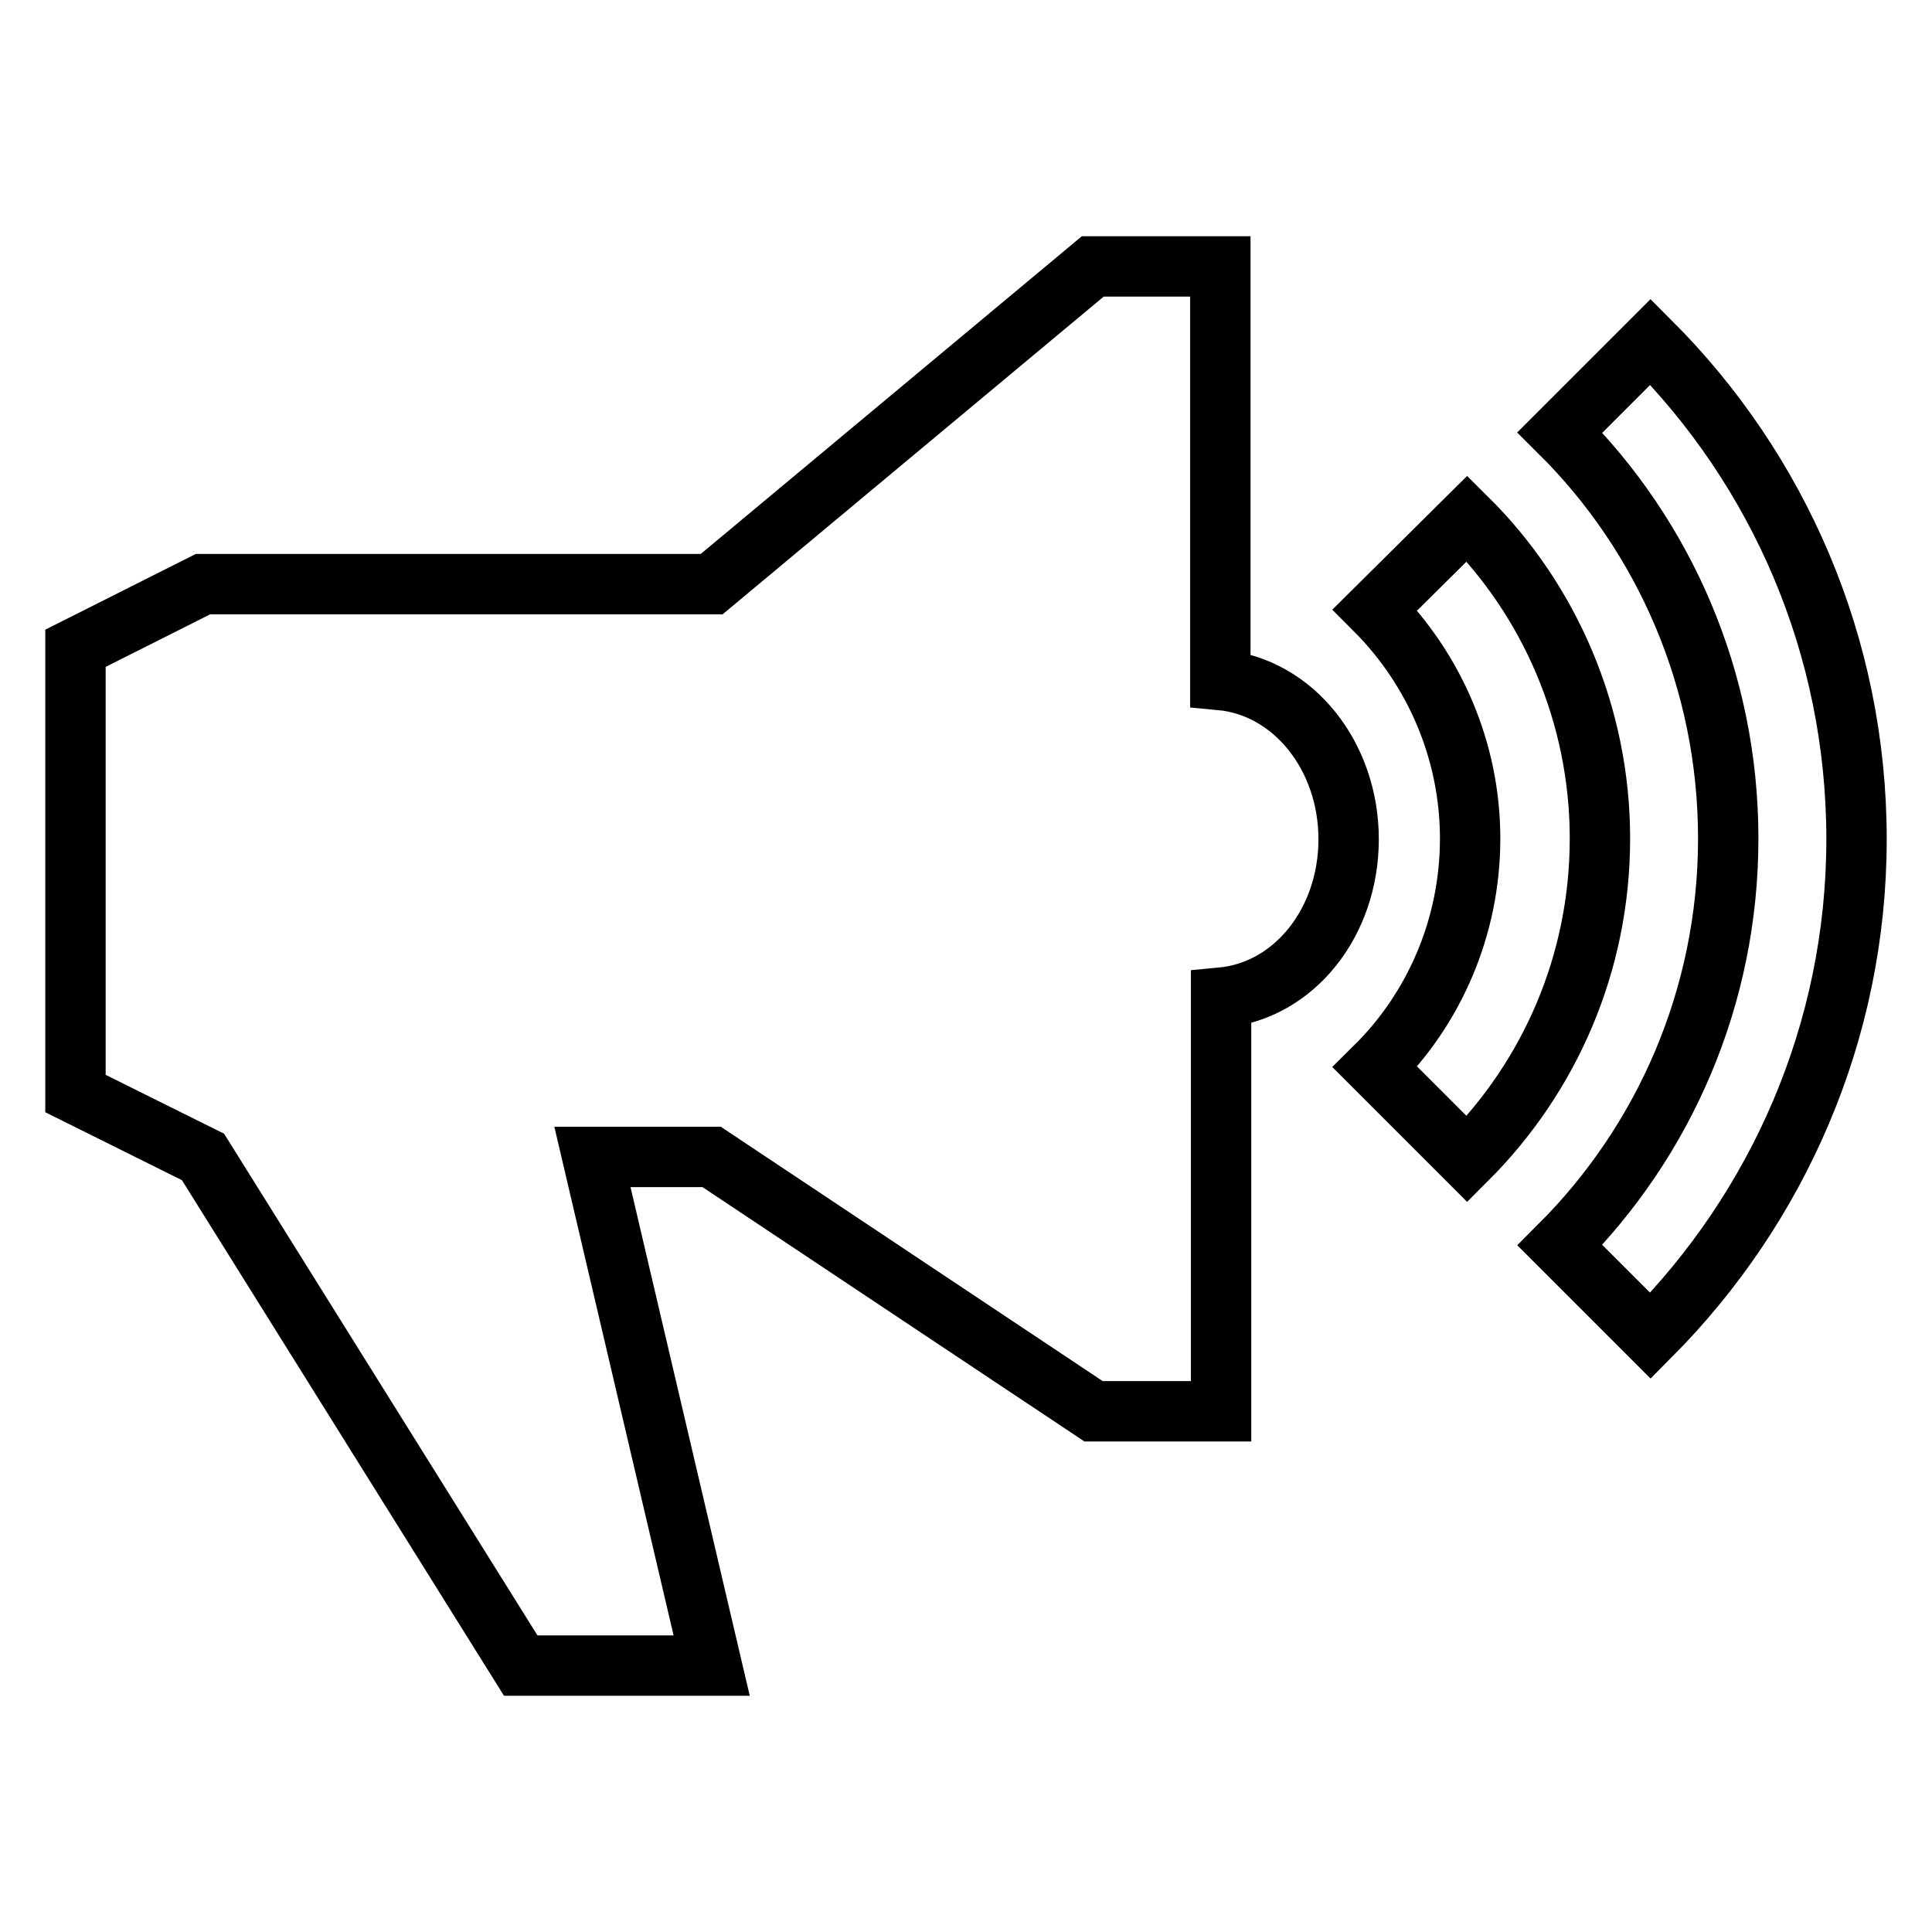
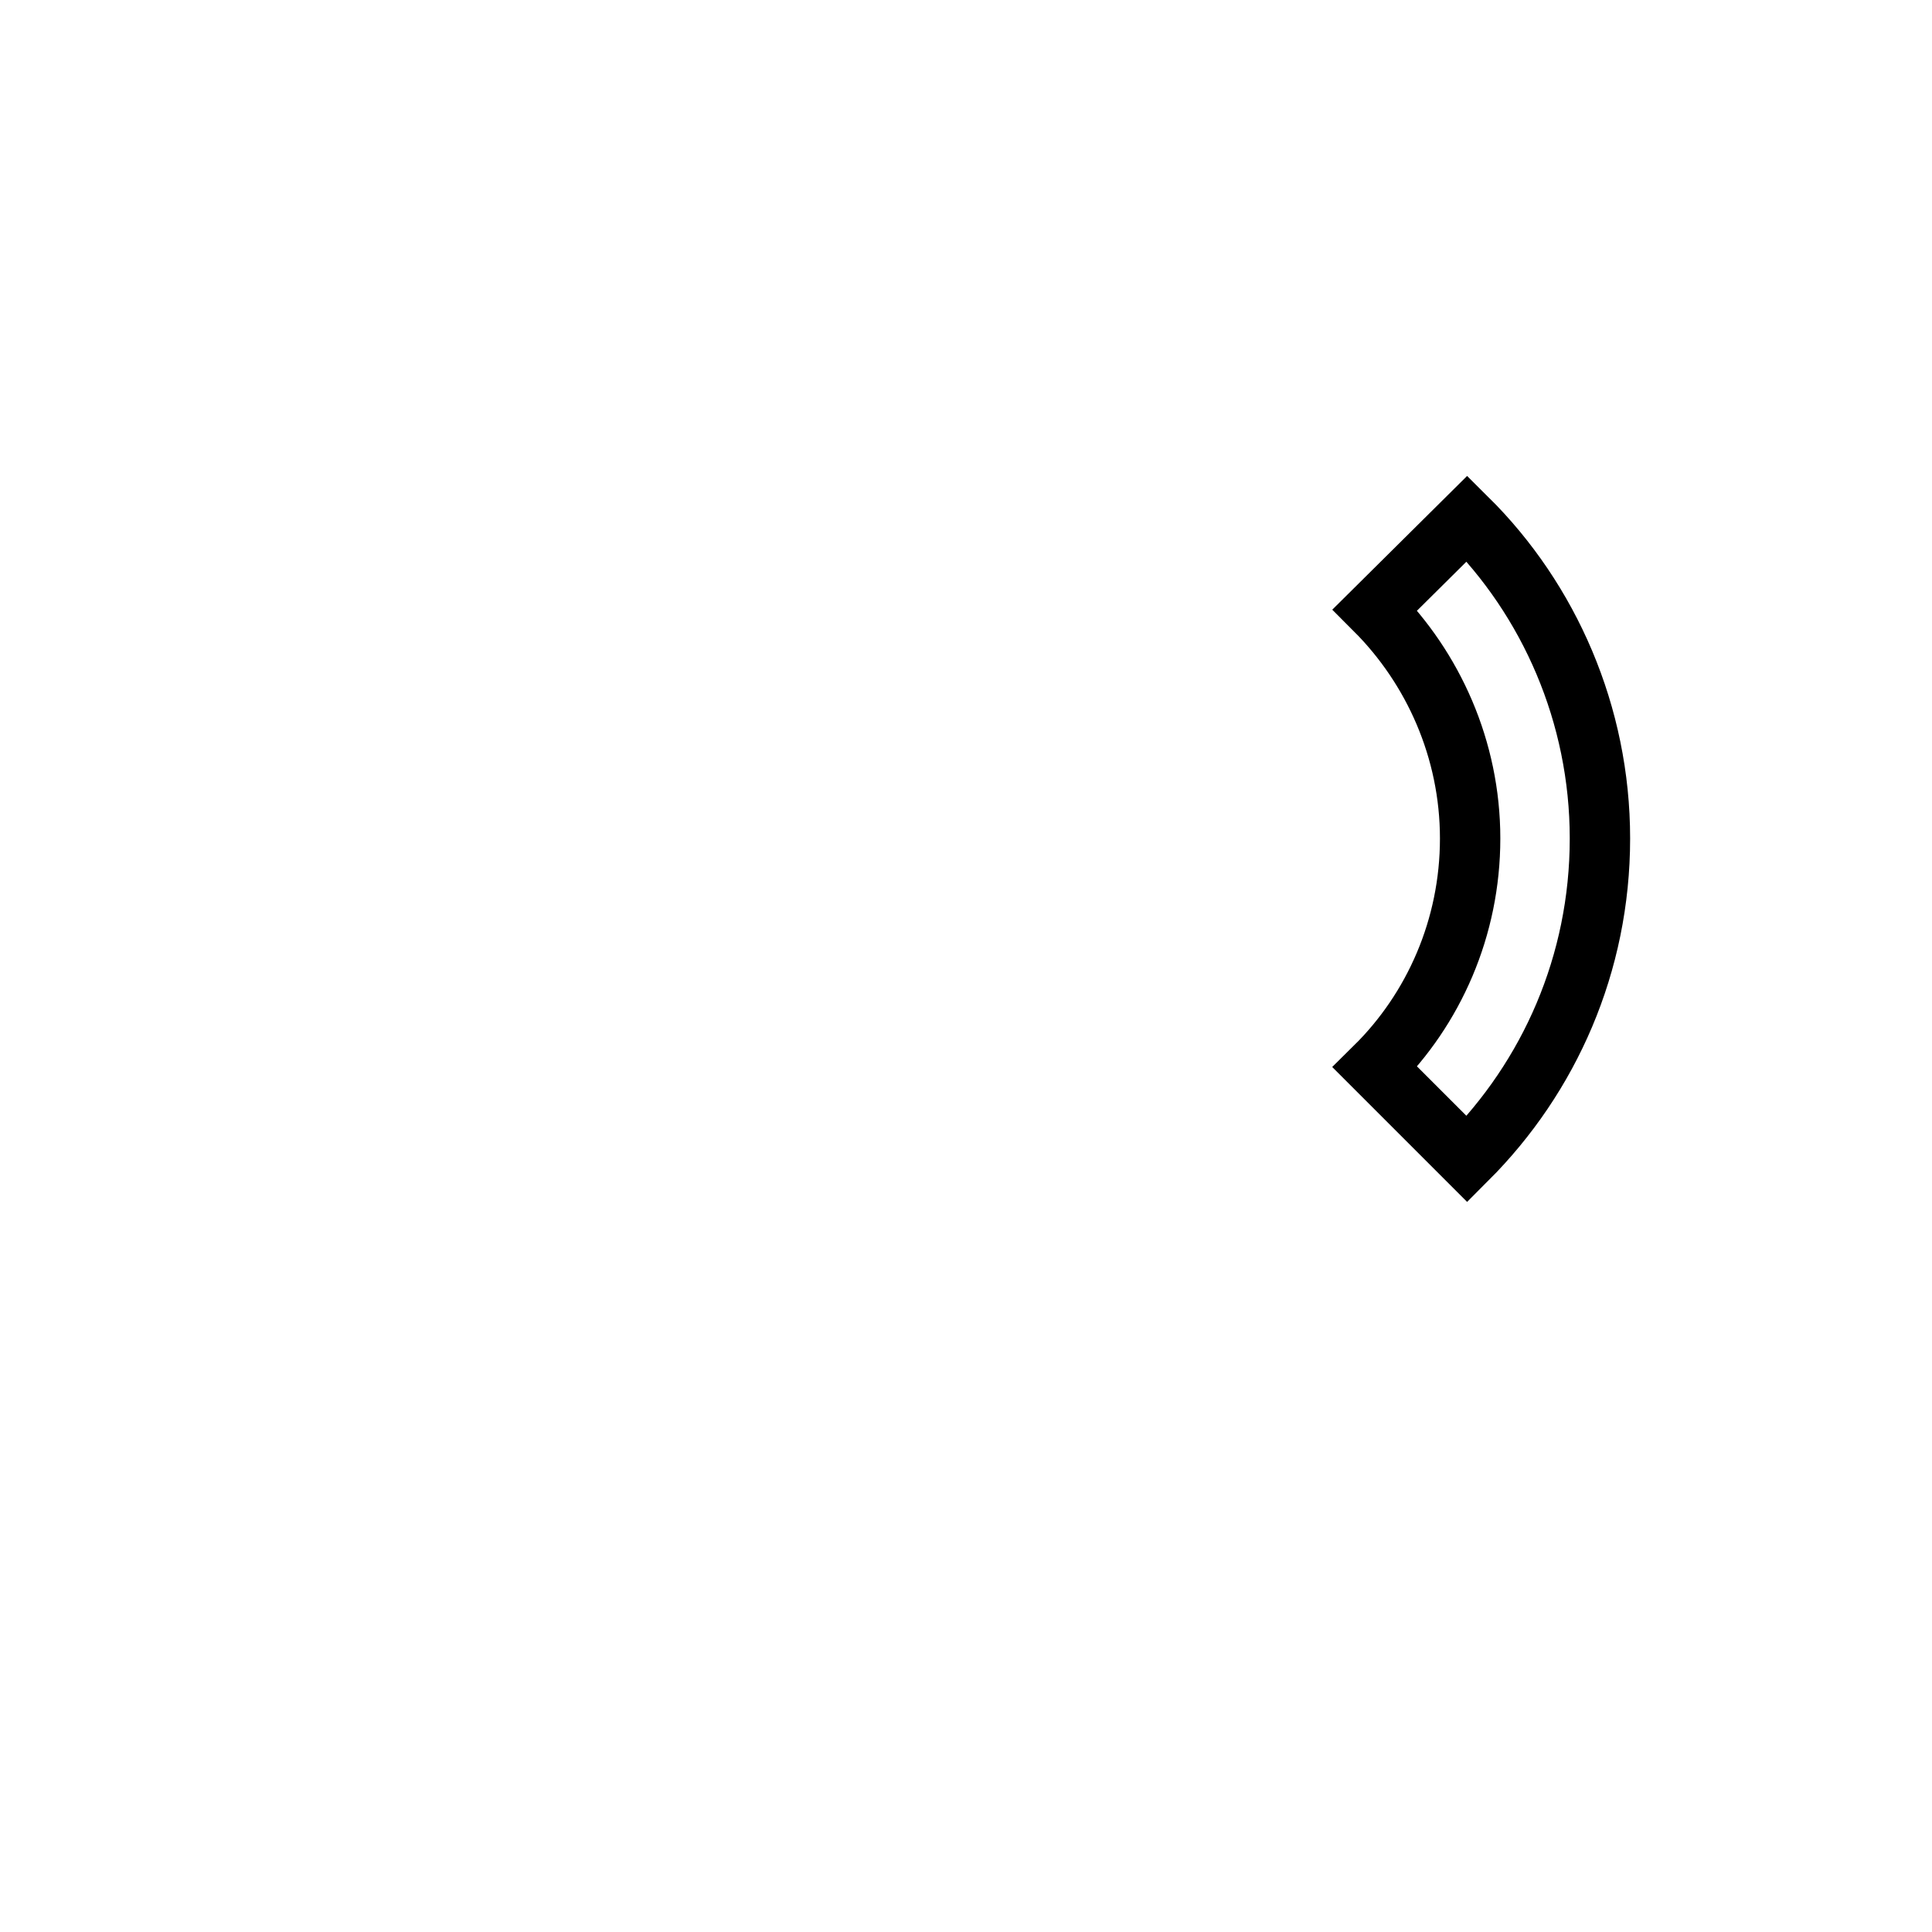
<svg xmlns="http://www.w3.org/2000/svg" version="1.1" x="0px" y="0px" viewBox="0 0 256 256" enable-background="new 0 0 256 256" xml:space="preserve">
  <g>
    <path stroke-width="8" fill-opacity="0" stroke="#000000" d="M194.4,68.7l-12.2,12.1c7.7,7.7,12.6,18.5,12.6,30.3c0,11.8-4.8,22.6-12.6,30.3l12.2,12.2 c10.9-10.9,17.6-25.9,17.6-42.5C212,94.7,205.3,79.5,194.4,68.7z" />
-     <path stroke-width="8" fill-opacity="0" stroke="#000000" d="M218.7,45.3l-12,12C220.5,71,229,90.1,229,111.1c0,21-8.5,40.1-22.3,53.9l12,12 c16.8-16.9,27.3-40.2,27.3-65.8C246,85.5,235.6,62.2,218.7,45.3z M161.7,90.1V35.3h-16.9L94.3,77.4H26.9L10,85.9v59l16.9,8.4 L69,220.7h25.3l-15.8-67.4h15.8l50.6,33.7h16.9v-54.8c9.7-0.9,16.9-10,16.9-21S171.4,91,161.7,90.1z" />
  </g>
</svg>